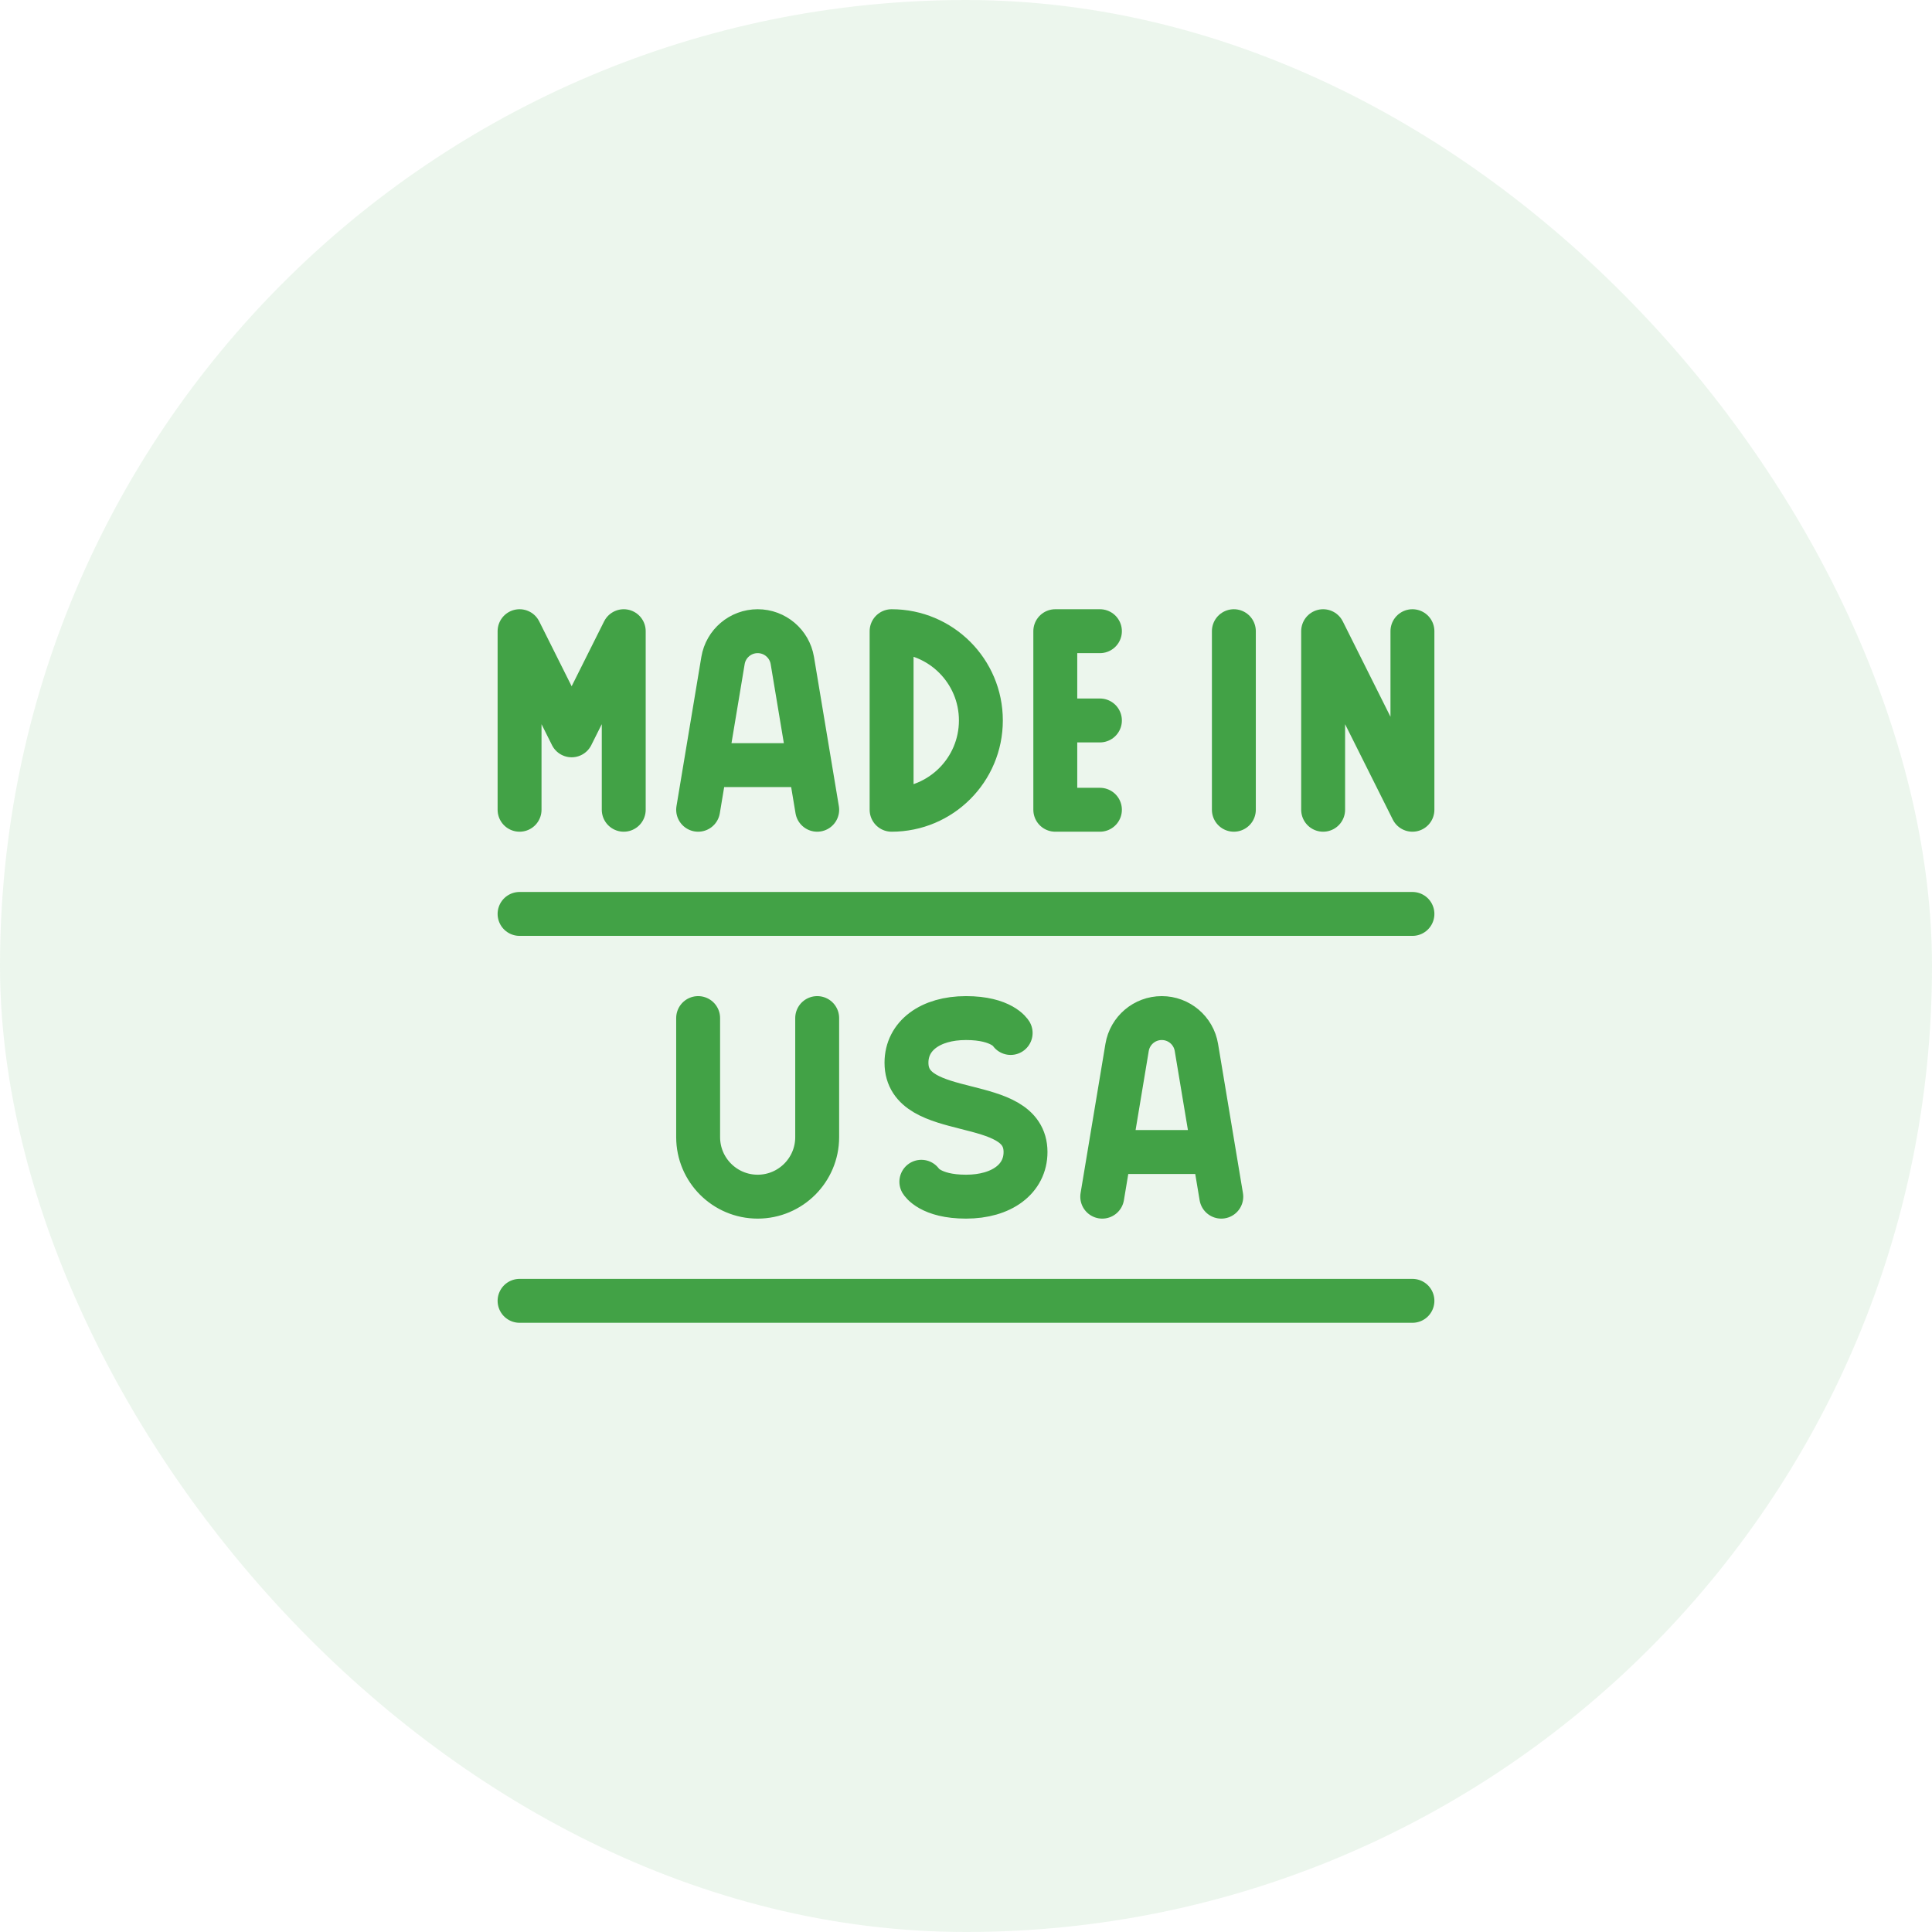
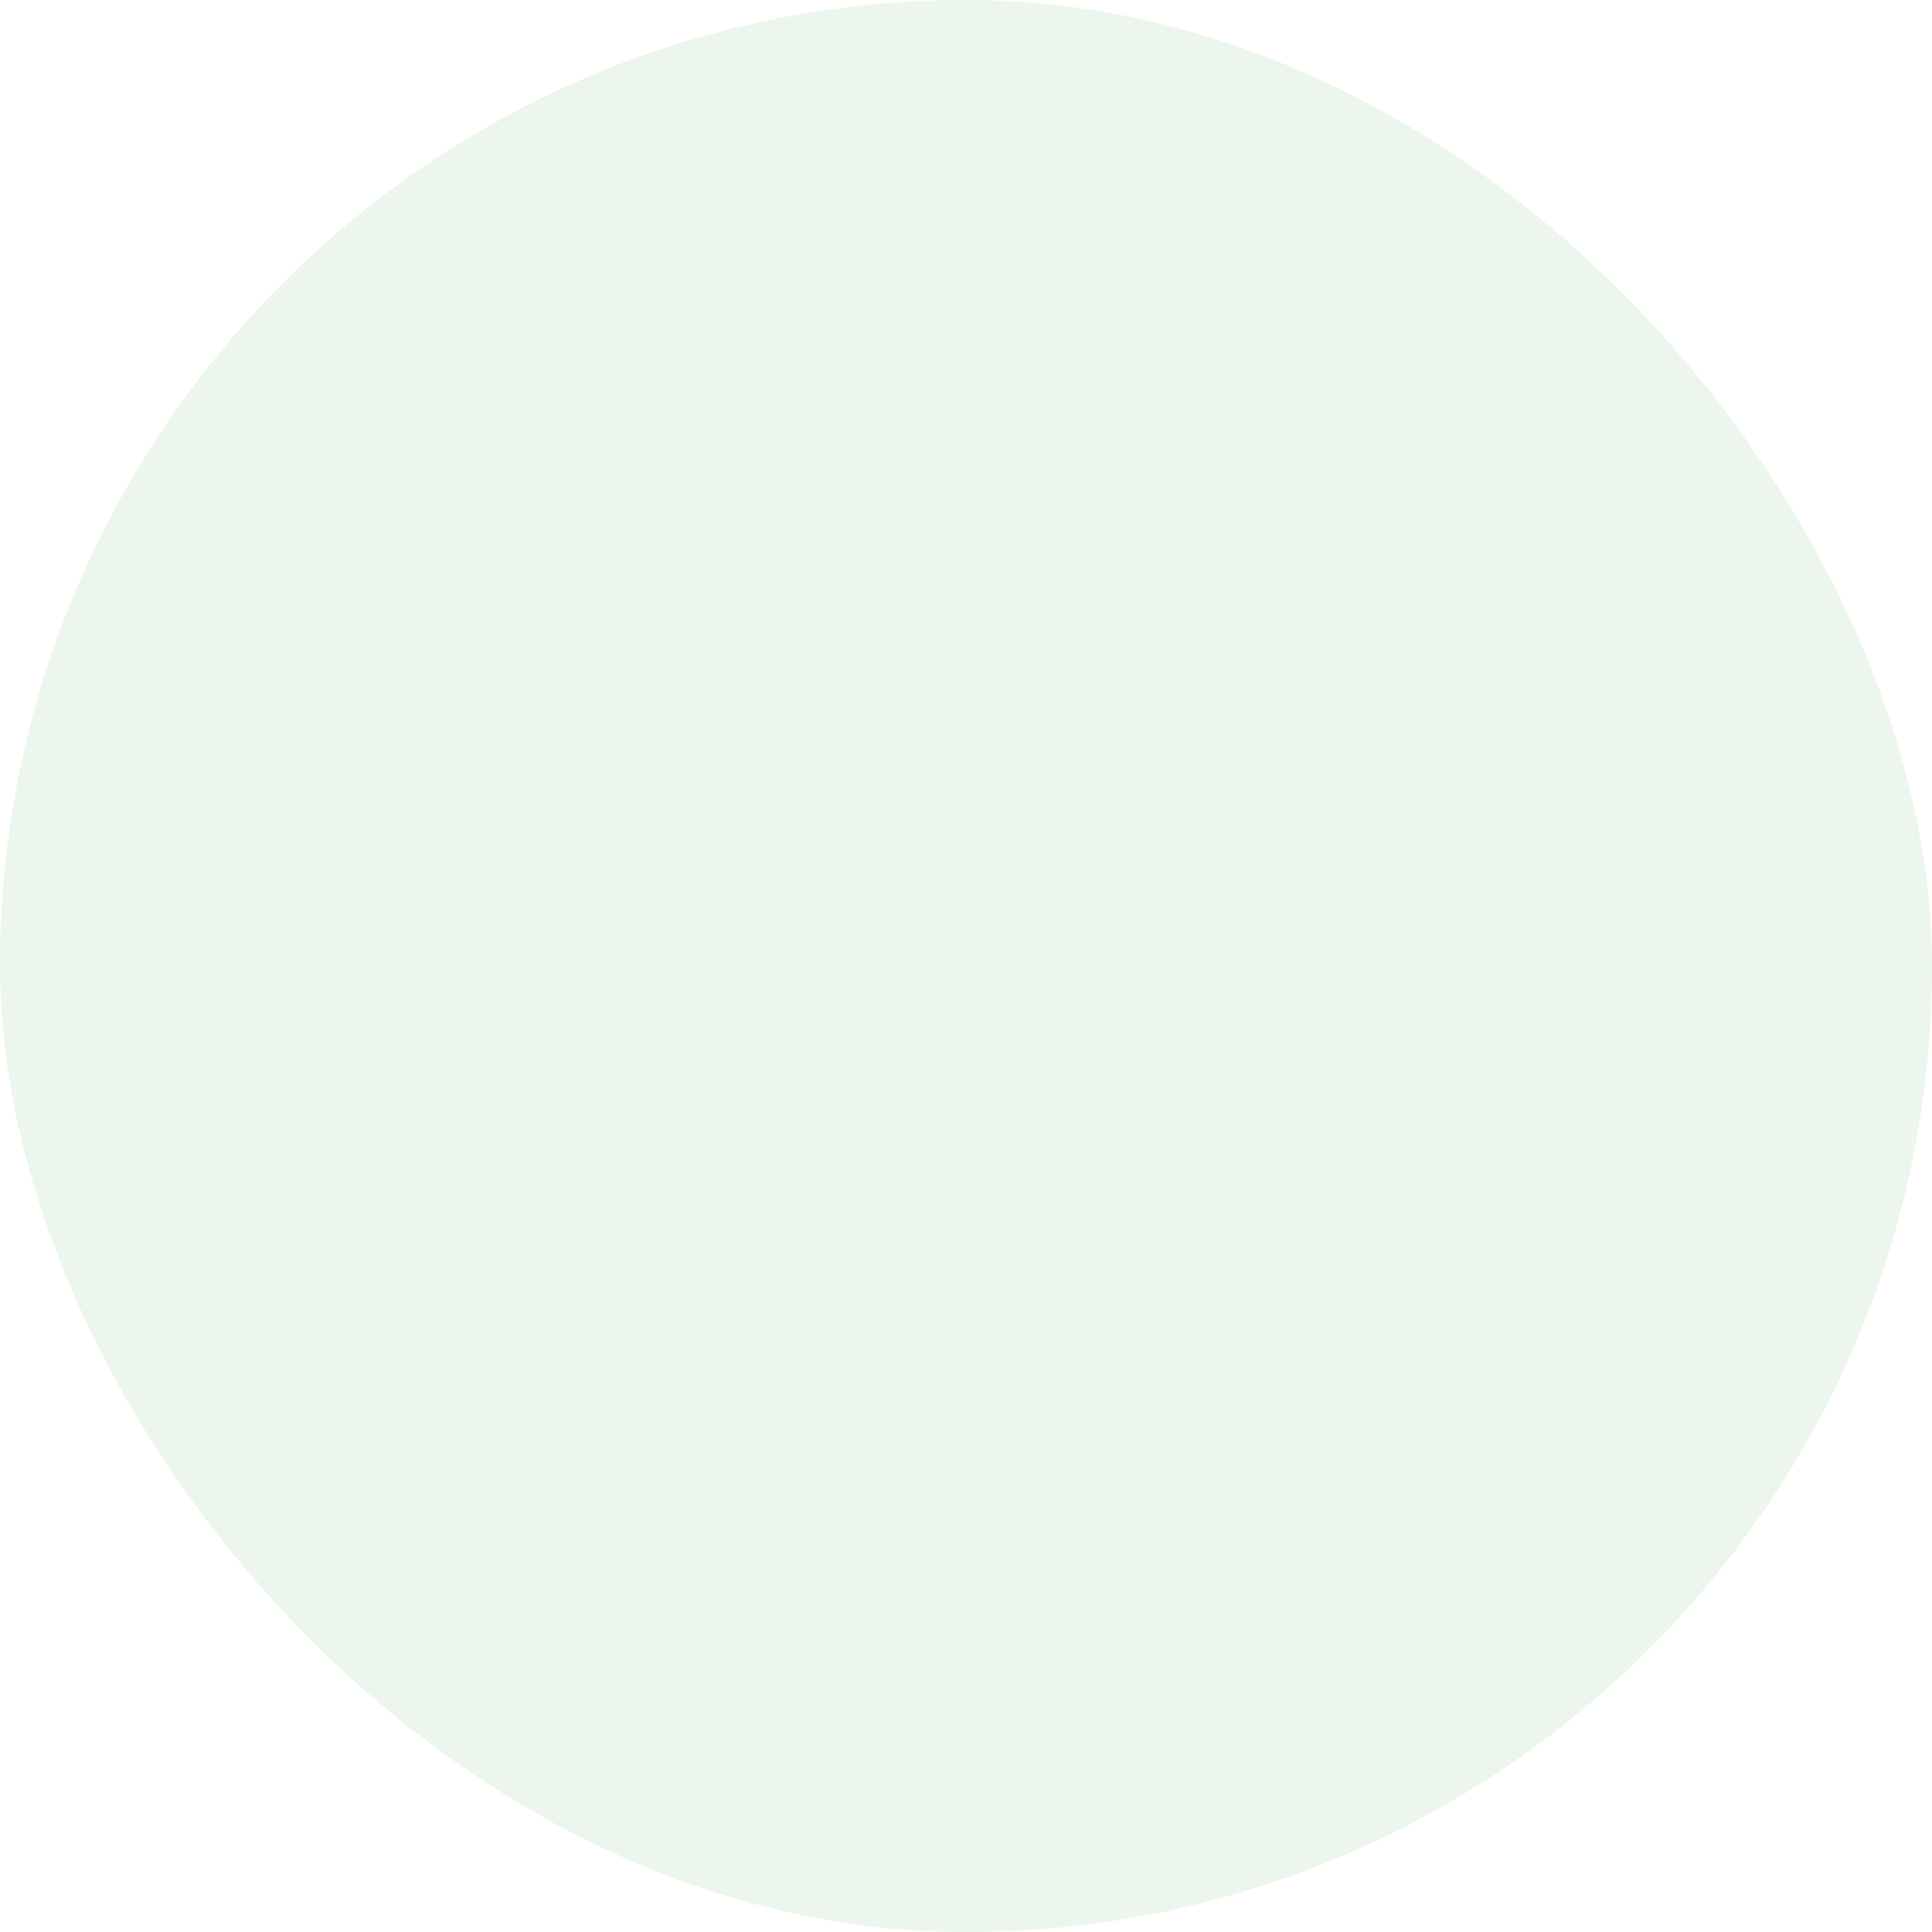
<svg xmlns="http://www.w3.org/2000/svg" fill="none" viewBox="0 0 110 110" height="110" width="110">
  <rect fill-opacity="0.1" fill="#42A246" rx="55" height="110" width="110" />
-   <path stroke-linejoin="round" stroke-linecap="round" stroke-miterlimit="10" stroke-width="2.5" stroke="#42A246" d="M29.582 46.104V35.937L32.547 41.867L35.513 35.937V46.104M57.542 58.813C57.542 58.813 57.038 57.965 55 57.965C52.962 57.965 51.611 58.98 51.611 60.507C51.611 63.896 58.389 62.24 58.389 65.591C58.389 67.118 57.038 68.133 55 68.133C52.962 68.133 52.458 67.285 52.458 67.285M46.527 57.965V64.744C46.527 66.614 45.009 68.133 43.138 68.133C41.268 68.133 39.749 66.614 39.749 64.743V57.965M62.625 35.937H60.084V46.104H62.625M62.625 41.02H60.084M70.251 46.104V35.937M75.334 46.104V35.937L80.418 46.104V35.937M29.582 52.035H80.418M29.582 74.064H80.418M62.757 68.133C62.757 68.133 63.692 62.522 64.172 59.636C64.333 58.672 65.167 57.965 66.145 57.965H66.147C67.124 57.965 67.958 58.672 68.118 59.636L69.535 68.133M63.18 65.591H69.111M39.749 46.104C39.749 46.104 40.685 40.493 41.165 37.607C41.326 36.643 42.161 35.937 43.138 35.937H43.139C44.116 35.937 44.951 36.643 45.112 37.607C45.592 40.493 46.528 46.104 46.528 46.104M40.173 43.562H46.104M55.847 41.018C55.847 38.212 53.572 35.937 50.765 35.937H50.764V46.104C53.572 46.104 55.847 43.828 55.847 41.02V41.018Z" />
</svg>